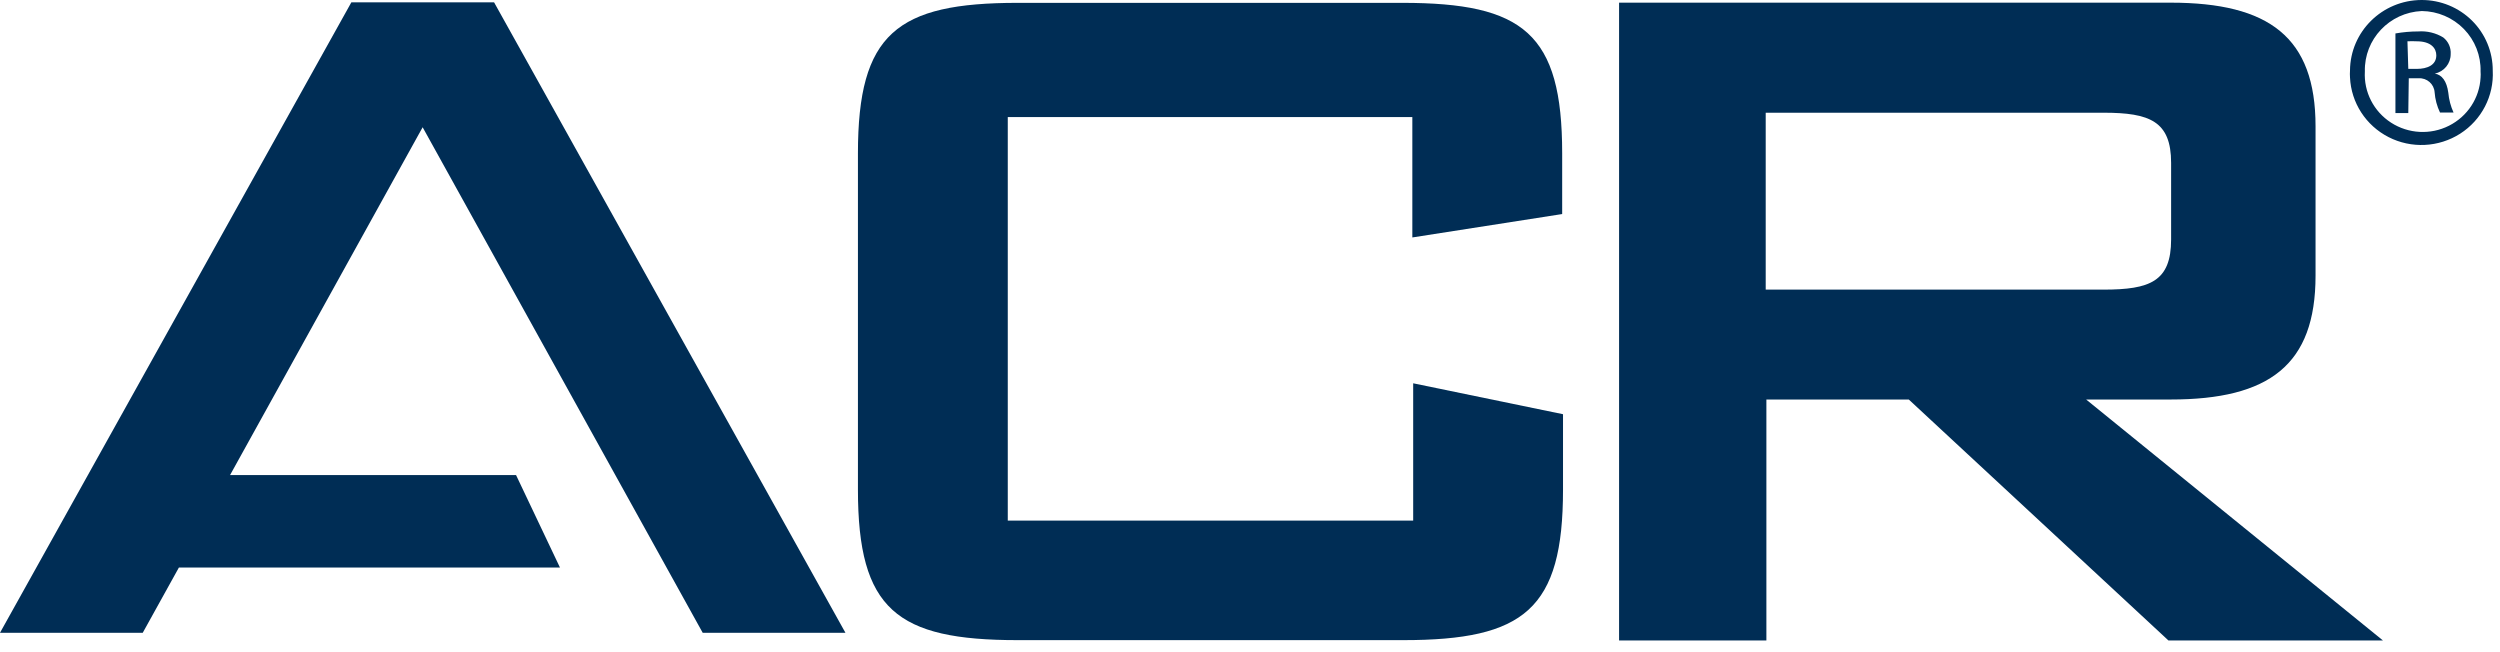
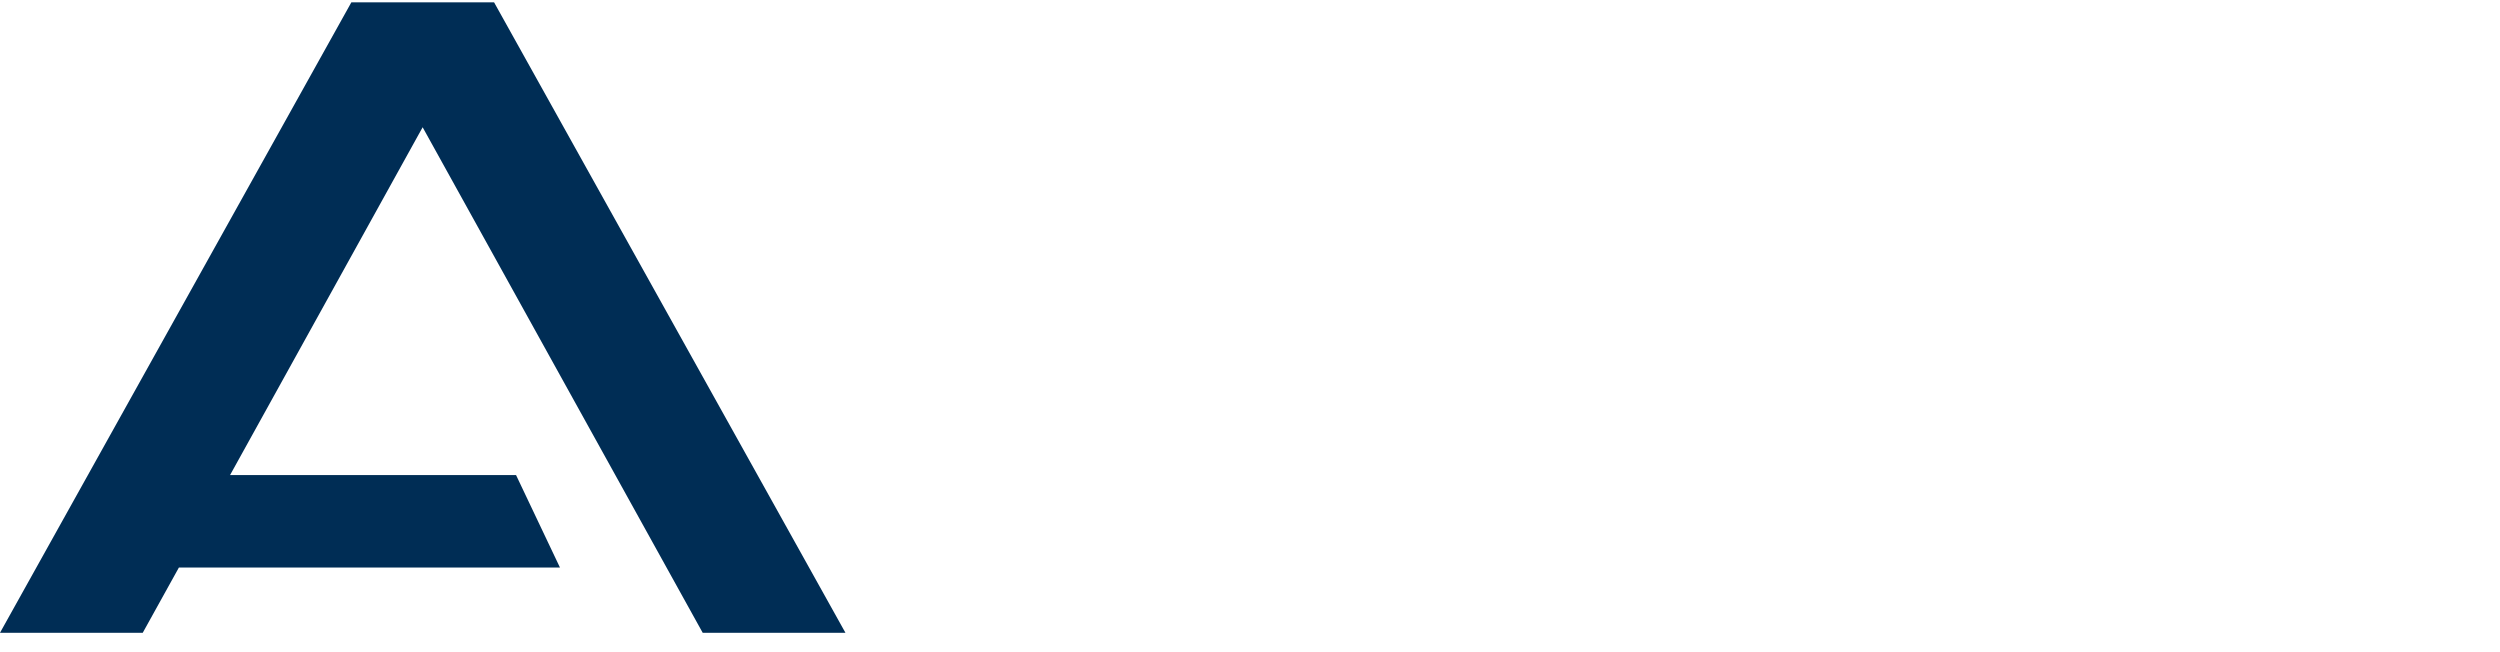
<svg xmlns="http://www.w3.org/2000/svg" width="92px" height="24px" viewBox="0 0 92 24" version="1.1">
  <title>ACR-logo-white</title>
  <desc>Created with Sketch.</desc>
  <g id="📷-Icons" stroke="none" stroke-width="1" fill="none" fill-rule="evenodd">
    <g id="Logos" transform="translate(-82, -138)" fill="#002d55">
      <g id="ACR-logo-white" transform="translate(82, 138)">
        <g id="ACR-Logo-White">
-           <path d="M51.974,4.308 L51.974,8.738 L57.488,7.877 L57.488,5.643 C57.488,1.231 56.064,0.105 51.607,0.105 L37.453,0.105 C32.996,0.105 31.572,1.237 31.572,5.643 L31.572,18.018 C31.572,22.431 32.996,23.557 37.453,23.557 L51.638,23.557 C56.095,23.557 57.519,22.418 57.519,18.018 L57.519,15.243 L52.005,14.105 L52.005,19.157 L37.086,19.157 L37.086,4.308 L51.974,4.308 Z" id="Path" fill-rule="nonzero" />
-           <path d="M59.582,23.569 L65.003,23.569 L65.003,14.702 L70.243,14.702 L79.798,23.569 L87.692,23.569 L76.77,14.702 L79.878,14.702 C83.509,14.702 85.212,13.428 85.212,10.148 L85.212,4.646 C85.212,1.372 83.509,0.098 79.878,0.098 L59.582,0.098 L59.582,23.569 Z M77.411,4.148 C79.114,4.148 79.897,4.462 79.897,5.994 L79.897,8.812 C79.897,10.357 79.12,10.658 77.411,10.658 L64.978,10.658 L64.978,4.148 L77.411,4.148 Z" id="Shape" />
          <polygon id="Path" fill-rule="nonzero" points="25.859 23.286 31.112 23.286 18.182 0.086 15.553 0.086 12.93 0.086 0 23.286 5.253 23.286 6.583 20.886 20.607 20.886 18.991 17.483 8.466 17.483 15.553 4.683" />
-           <path d="M89.122,0 C89.816,0 90.482,0.274 90.972,0.761 C91.462,1.249 91.736,1.909 91.733,2.597 L91.733,2.597 C91.782,3.528 91.324,4.414 90.533,4.92 C89.742,5.425 88.738,5.474 87.901,5.046 C87.064,4.619 86.522,3.781 86.48,2.849 C86.474,2.765 86.474,2.681 86.48,2.597 C86.49,1.164 87.662,0.007 89.109,0 L89.109,0 L89.122,0 Z M89.122,0.406 C87.929,0.459 86.999,1.446 87.027,2.628 C86.984,3.382 87.352,4.101 87.99,4.513 C88.629,4.926 89.442,4.97 90.122,4.627 C90.802,4.285 91.246,3.61 91.285,2.855 C91.291,2.78 91.291,2.703 91.285,2.628 C91.3,2.048 91.08,1.486 90.673,1.069 C90.266,0.651 89.708,0.413 89.122,0.406 Z M88.625,4.16 L88.152,4.16 L88.152,1.231 C88.429,1.182 88.71,1.157 88.991,1.157 C89.314,1.133 89.636,1.211 89.911,1.378 C90.1,1.526 90.202,1.757 90.185,1.994 C90.186,2.339 89.942,2.637 89.601,2.708 L89.601,2.708 C89.862,2.751 90.042,2.985 90.098,3.415 C90.121,3.666 90.186,3.912 90.291,4.142 L89.793,4.142 C89.681,3.908 89.613,3.655 89.594,3.397 C89.574,3.093 89.311,2.862 89.004,2.88 L88.643,2.88 L88.625,4.16 Z M88.625,2.535 L88.935,2.535 C89.327,2.535 89.656,2.394 89.656,2.037 C89.656,1.778 89.464,1.52 88.935,1.52 C88.822,1.514 88.707,1.514 88.594,1.52 L88.625,2.535 Z" id="Shape" fill-rule="nonzero" />
        </g>
      </g>
    </g>
  </g>
</svg>